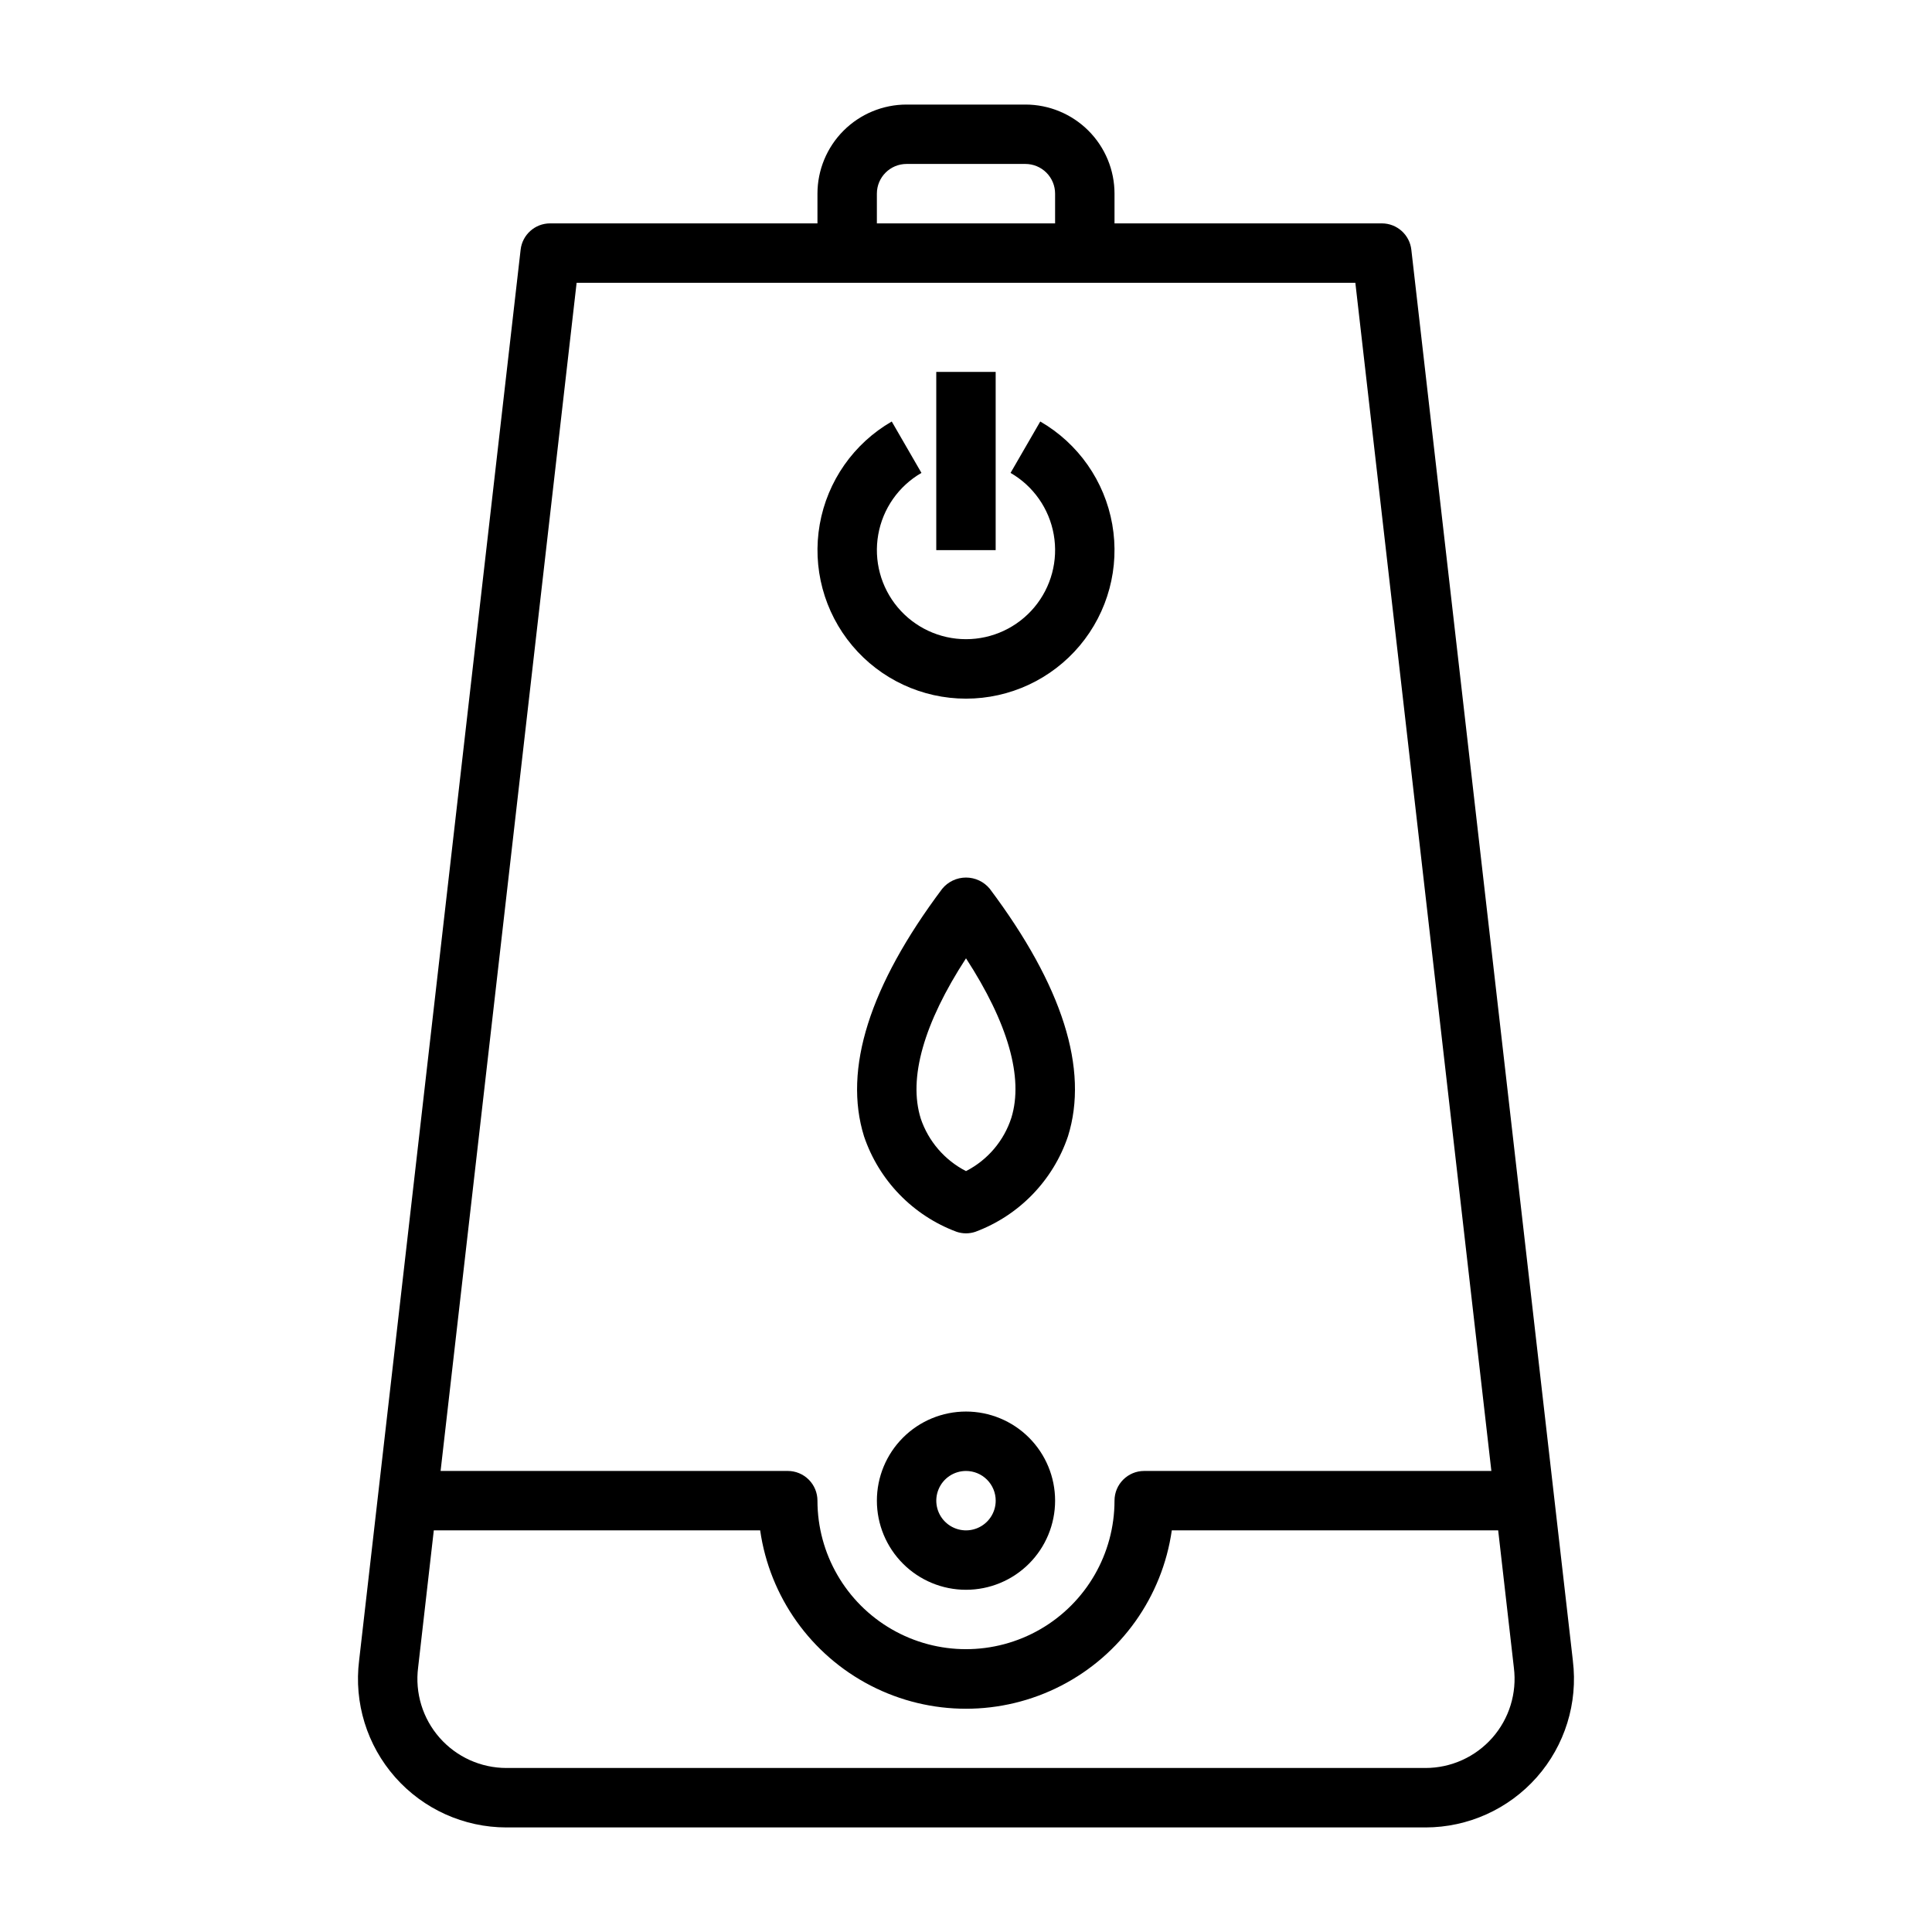
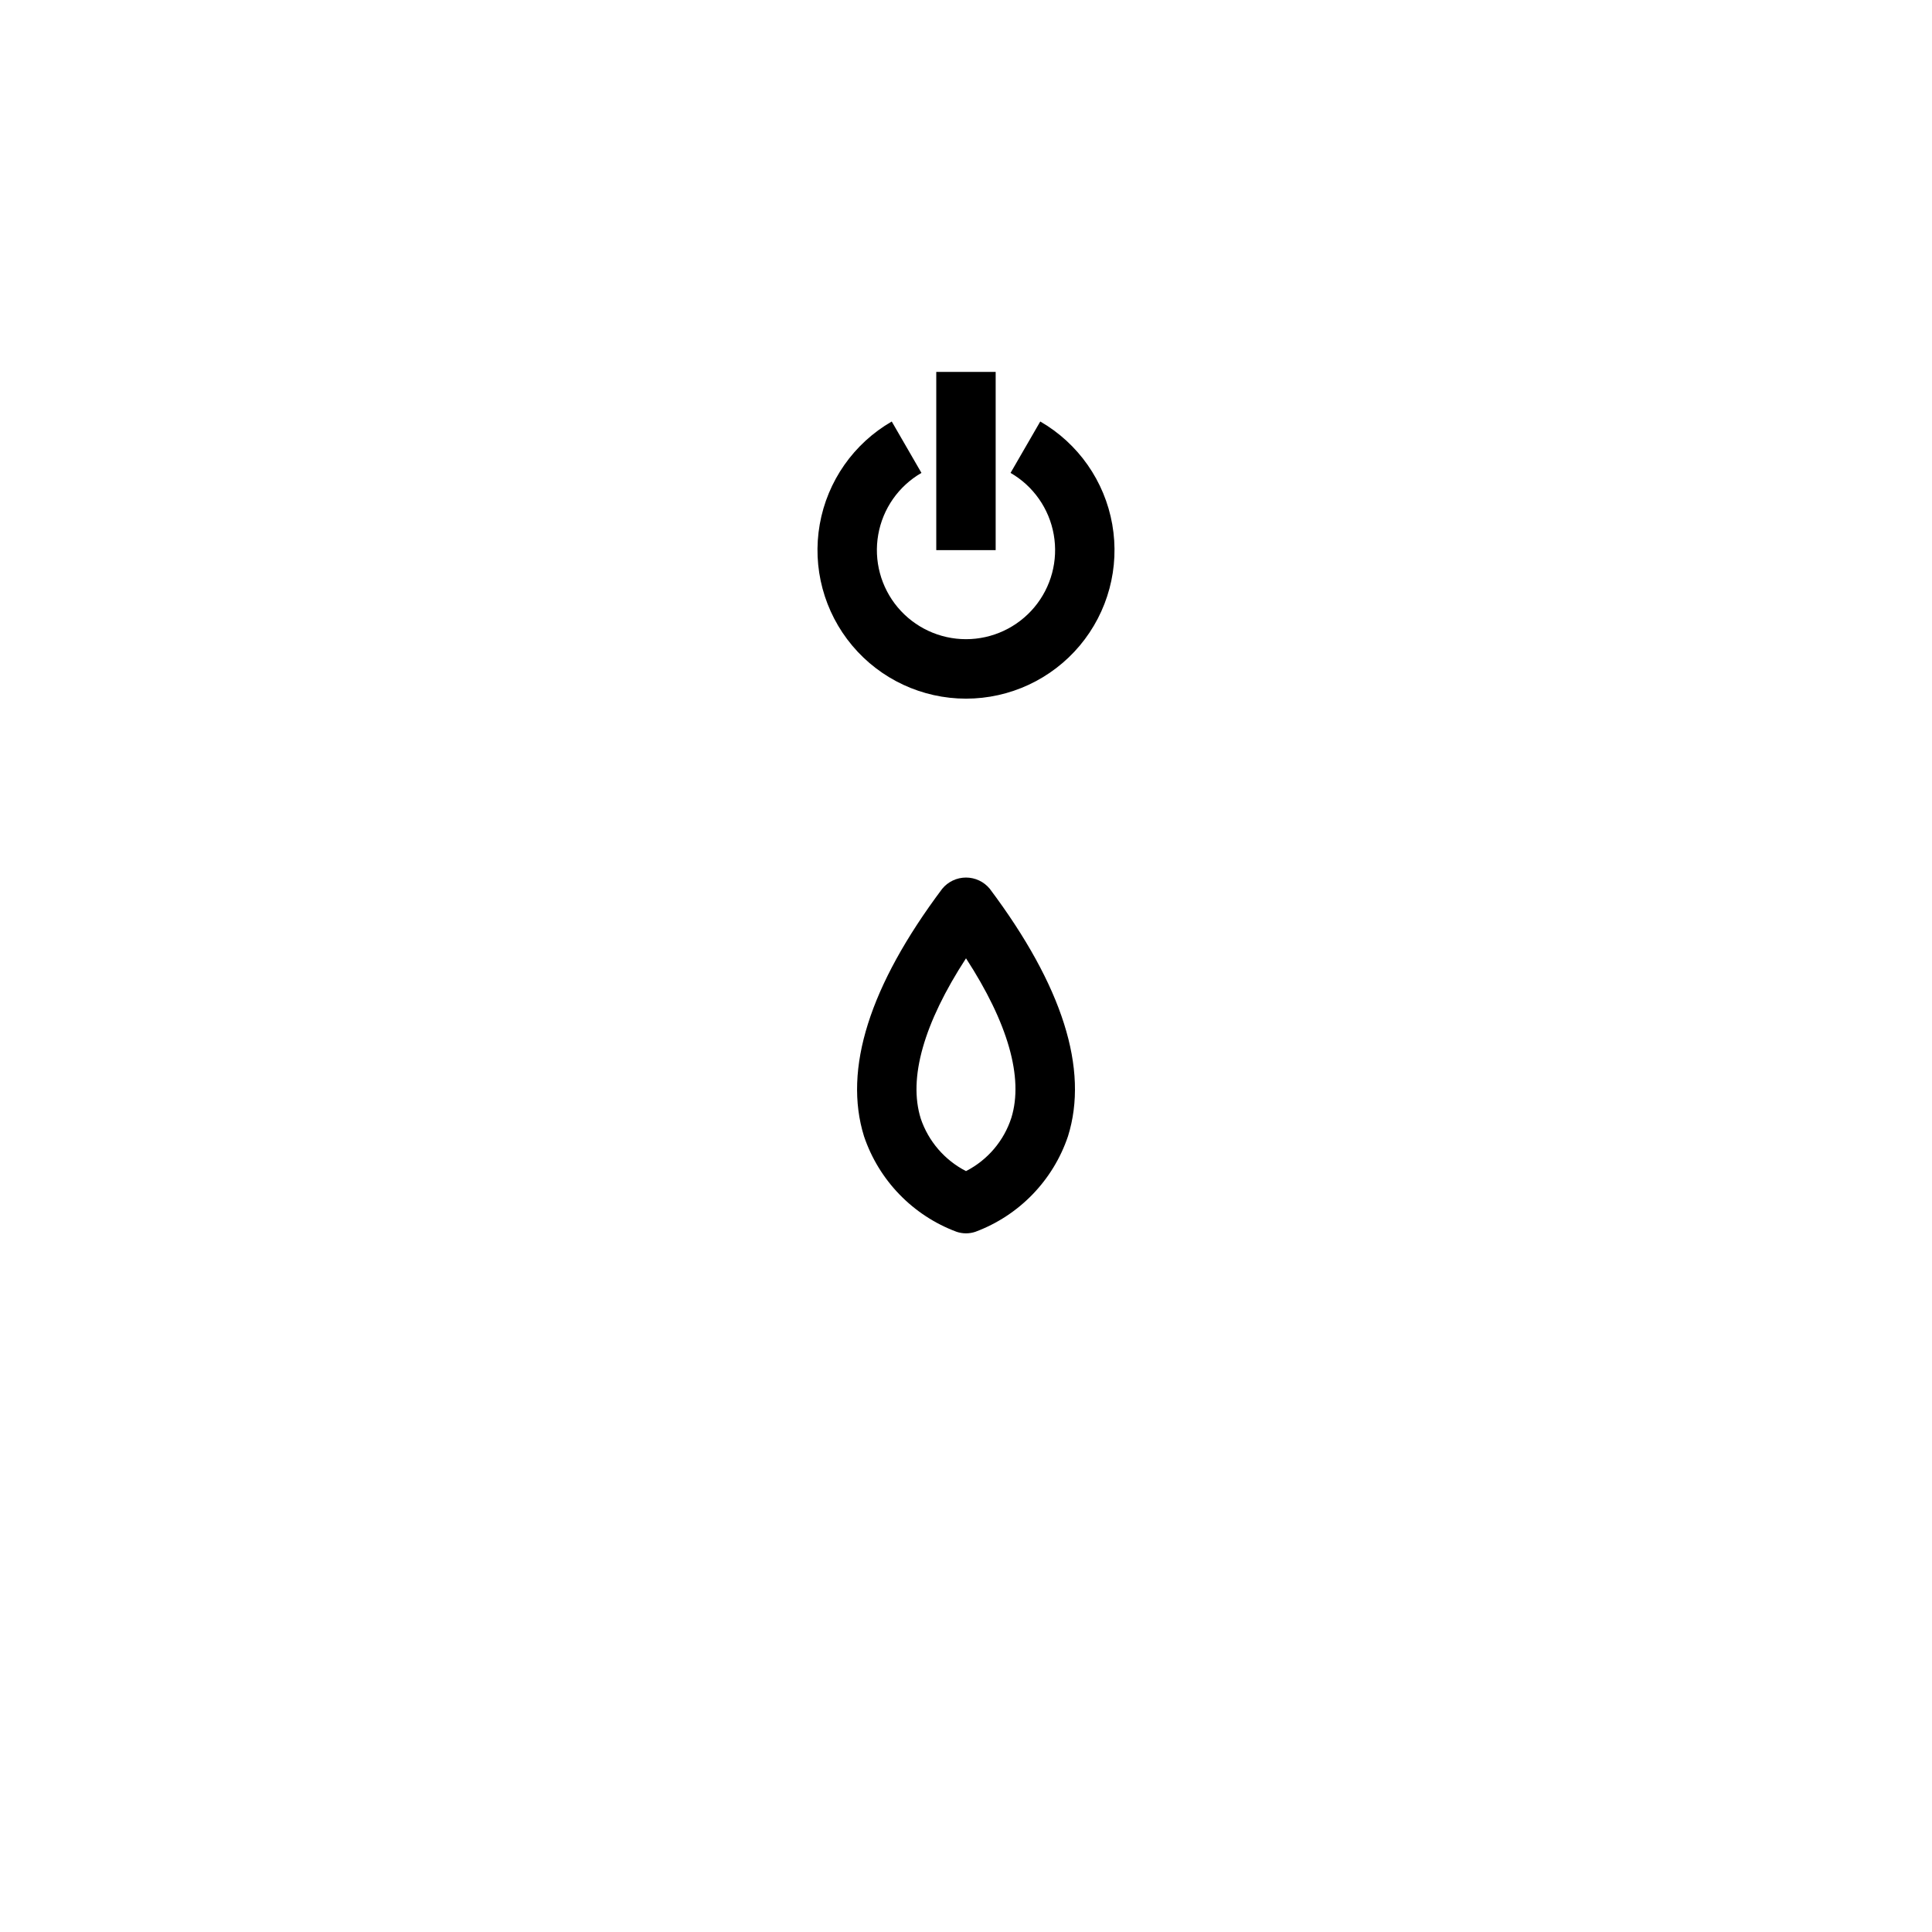
<svg xmlns="http://www.w3.org/2000/svg" fill="#000000" width="800px" height="800px" version="1.1" viewBox="144 144 512 512">
  <g>
-     <path d="m400 565.31c-6.266 0-12.273-2.488-16.699-6.918-4.43-4.43-6.918-10.438-6.918-16.699 0-6.266 2.488-12.27 6.918-16.699 4.426-4.43 10.434-6.918 16.699-6.918 6.262 0 12.27 2.488 16.699 6.918 4.426 4.43 6.914 10.434 6.914 16.699 0 6.262-2.488 12.27-6.914 16.699-4.43 4.43-10.438 6.918-16.699 6.918zm0-31.488c-3.184 0-6.055 1.918-7.273 4.859s-0.547 6.328 1.707 8.578c2.25 2.25 5.637 2.926 8.578 1.707 2.941-1.219 4.859-4.09 4.859-7.273 0-2.09-0.828-4.09-2.305-5.566-1.477-1.477-3.481-2.305-5.566-2.305z" />
    <path d="m400 329.15c-11.637 0-22.672-5.144-30.152-14.059-7.477-8.914-10.629-20.676-8.609-32.133s9.004-21.434 19.082-27.254l7.871 13.617v0.004c-6.047 3.488-10.238 9.477-11.449 16.352-1.215 6.875 0.68 13.934 5.164 19.281 4.488 5.344 11.113 8.434 18.094 8.434s13.602-3.09 18.09-8.434c4.488-5.348 6.379-12.406 5.164-19.281-1.211-6.875-5.402-12.863-11.449-16.352l7.871-13.617 0.004-0.004c10.074 5.82 17.059 15.797 19.078 27.254 2.019 11.457-1.133 23.219-8.609 32.133-7.477 8.914-18.516 14.059-30.148 14.059z" />
    <path d="m392.12 242.56h15.742v47.23h-15.742z" />
    <path d="m400 470.85c-0.848-0.004-1.688-0.141-2.488-0.41-11.582-4.312-20.602-13.621-24.547-25.332-5.512-17.766 1.426-39.832 20.734-65.574 1.551-1.883 3.859-2.973 6.301-2.973 2.438 0 4.746 1.09 6.297 2.973 19.309 25.742 26.285 47.809 20.734 65.574-3.945 11.711-12.965 21.02-24.547 25.332-0.801 0.27-1.641 0.406-2.484 0.41zm0-72.887c-11.195 17.223-15.336 31.773-11.996 42.453h-0.004c2.035 6.031 6.34 11.031 12 13.941 5.734-2.938 10.066-8.035 12.035-14.172 3.25-10.609-0.914-25.102-12.035-42.223z" />
-     <path d="m560.83 584.13-42.809-373.92c-0.438-3.988-3.805-7.008-7.816-7.012h-70.848v-7.875c0-6.262-2.488-12.27-6.918-16.699-4.43-4.426-10.434-6.914-16.699-6.914h-31.488c-6.262 0-12.27 2.488-16.699 6.914-4.43 4.43-6.918 10.438-6.918 16.699v7.875h-70.848c-4 0-7.363 3.004-7.816 6.981l-42.801 373.87c-1.398 11.203 2.078 22.465 9.551 30.93 7.469 8.461 18.215 13.309 29.504 13.312h243.54c11.273-0.004 22.004-4.84 29.477-13.281 7.469-8.445 10.957-19.684 9.586-30.875zm-184.45-388.81c0-4.348 3.523-7.871 7.871-7.871h31.488c2.09 0 4.09 0.832 5.566 2.305 1.477 1.477 2.305 3.481 2.305 5.566v7.875h-47.23zm-79.57 23.617h206.37l36.047 314.88h-92c-4.348 0-7.871 3.523-7.871 7.871 0 14.062-7.504 27.055-19.68 34.086-12.18 7.031-27.184 7.031-39.359 0-12.18-7.031-19.684-20.023-19.684-34.086 0-2.09-0.828-4.09-2.305-5.566-1.477-1.477-3.477-2.305-5.566-2.305h-92zm242.66 385.61c-4.484 5.078-10.93 7.988-17.707 7.988h-243.54c-6.789 0-13.25-2.922-17.73-8.02-4.484-5.098-6.555-11.879-5.688-18.613l4.156-36.344h86.488c2.531 17.648 13.445 32.977 29.293 41.148 15.844 8.172 34.66 8.172 50.508 0 15.844-8.172 26.758-23.5 29.289-41.148h86.492l4.164 36.434c0.84 6.719-1.246 13.477-5.723 18.555z" />
  </g>
</svg>